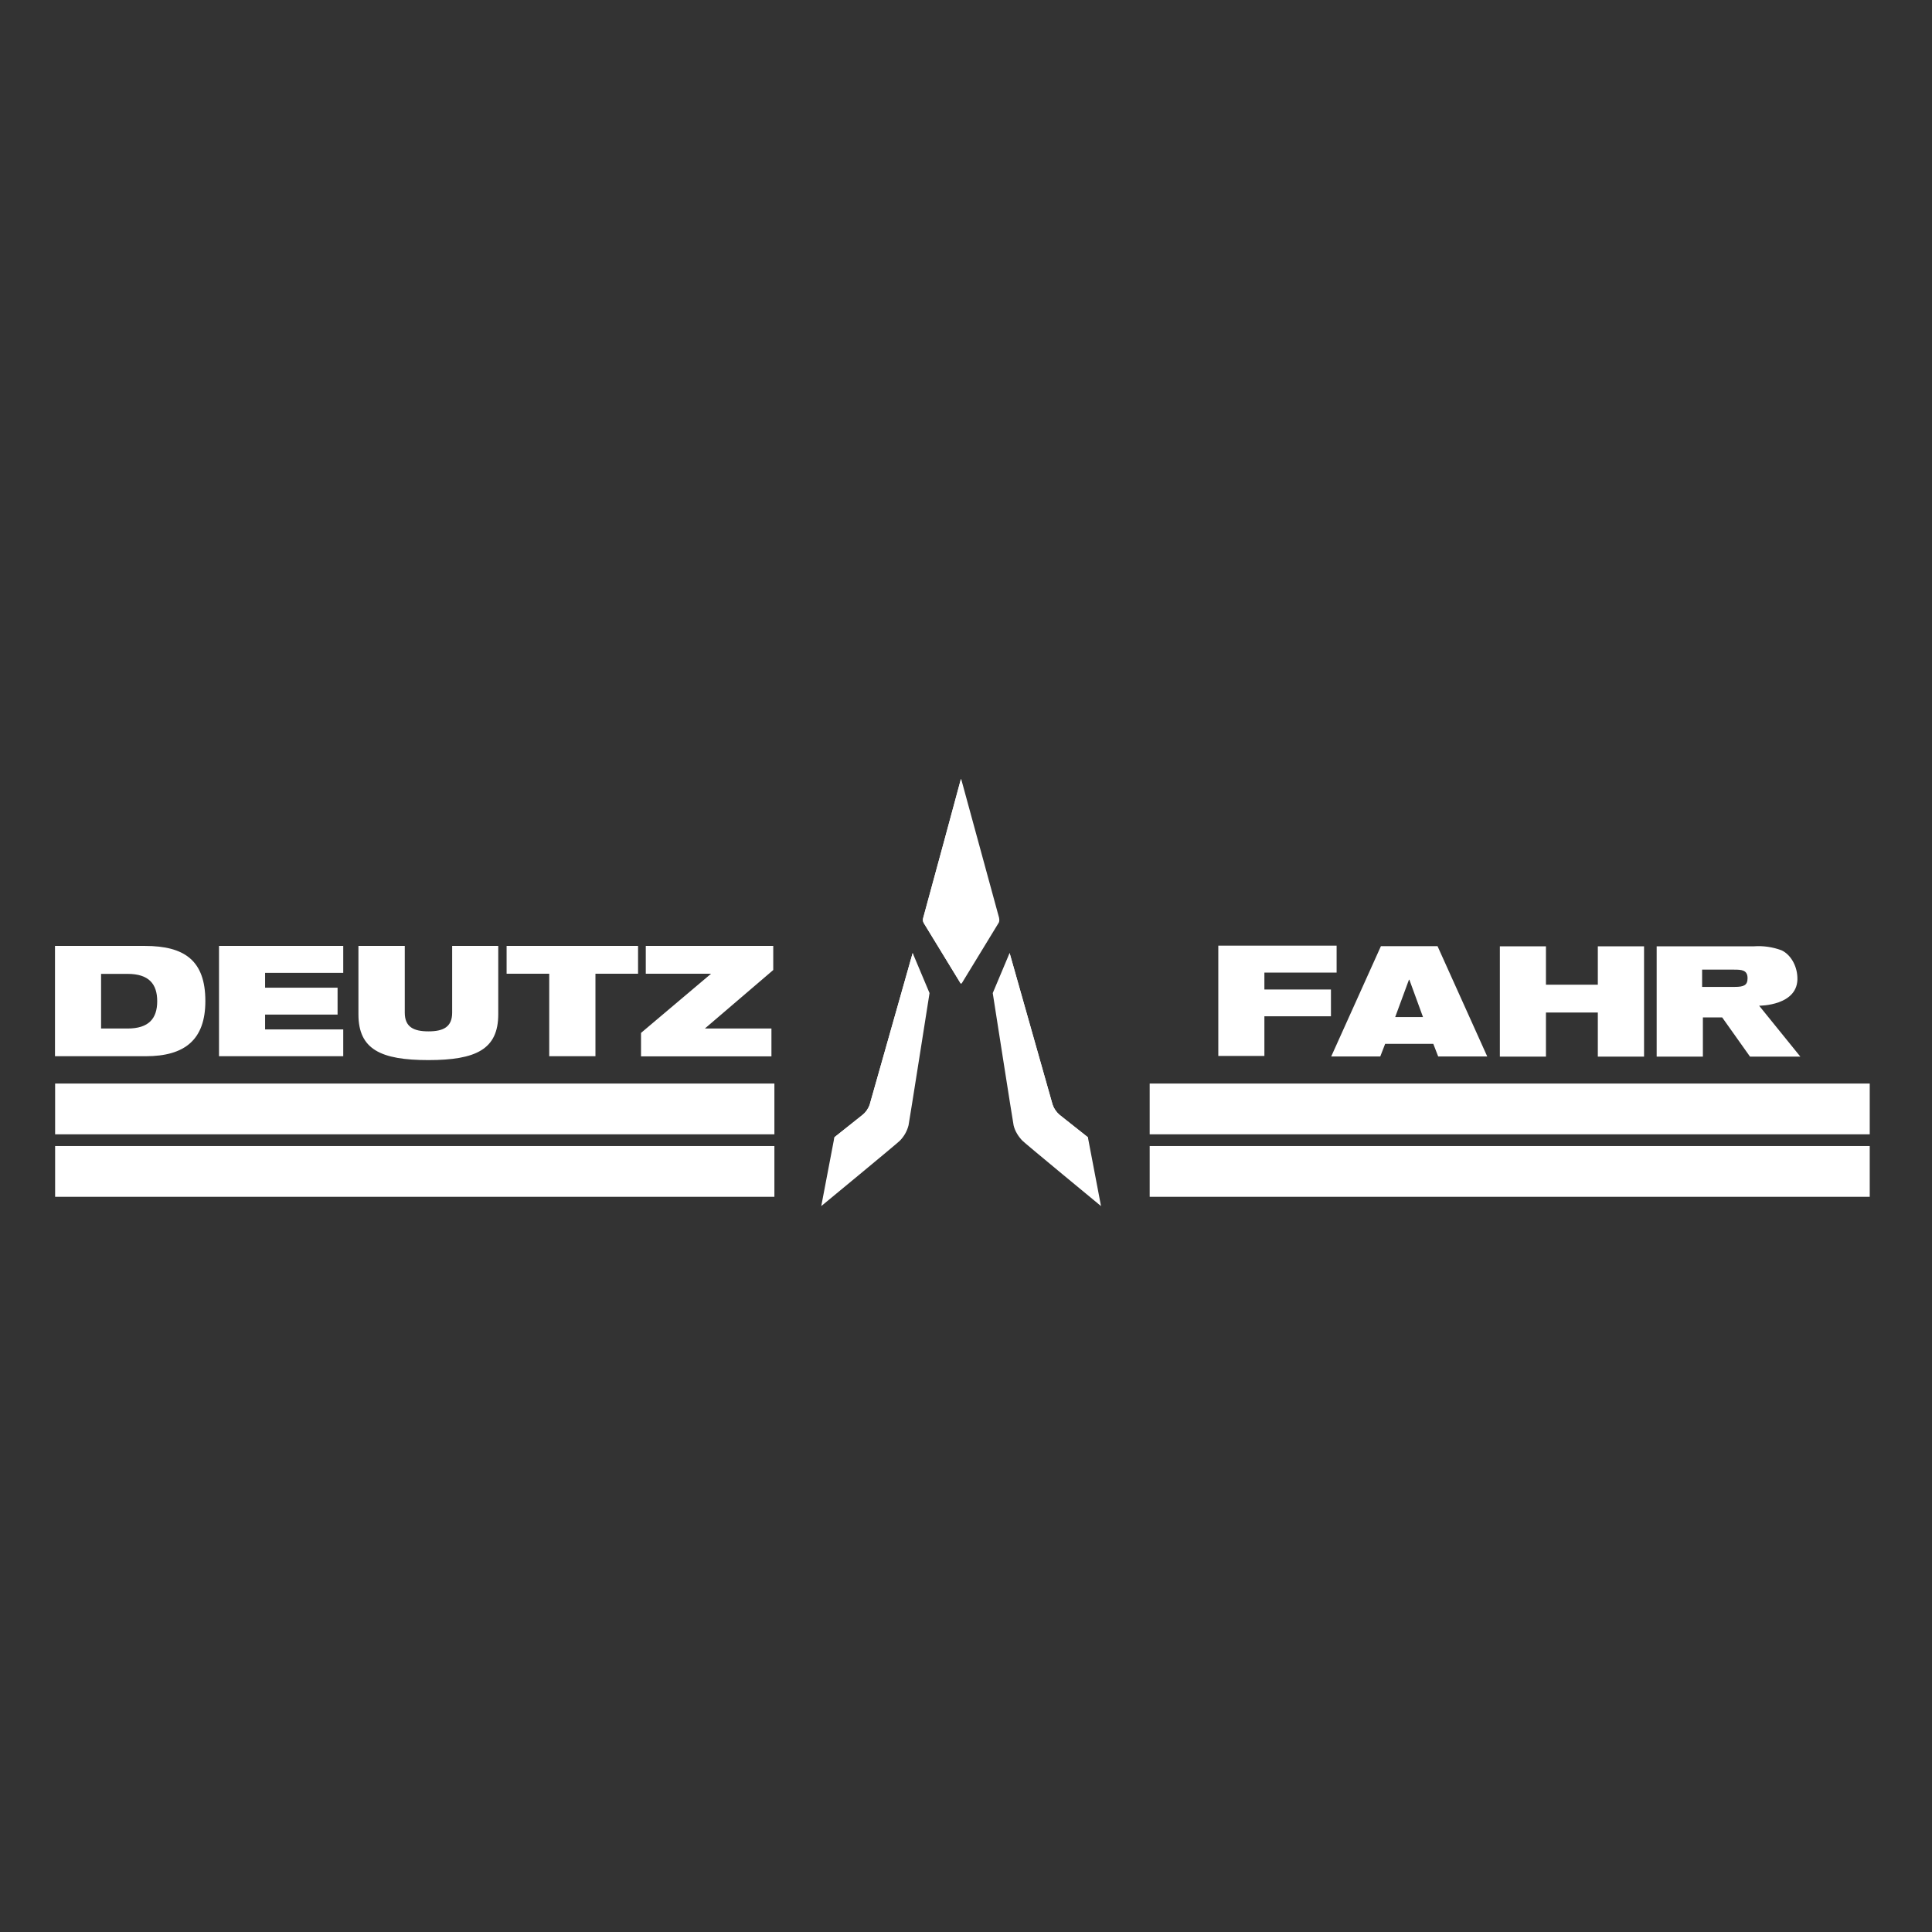
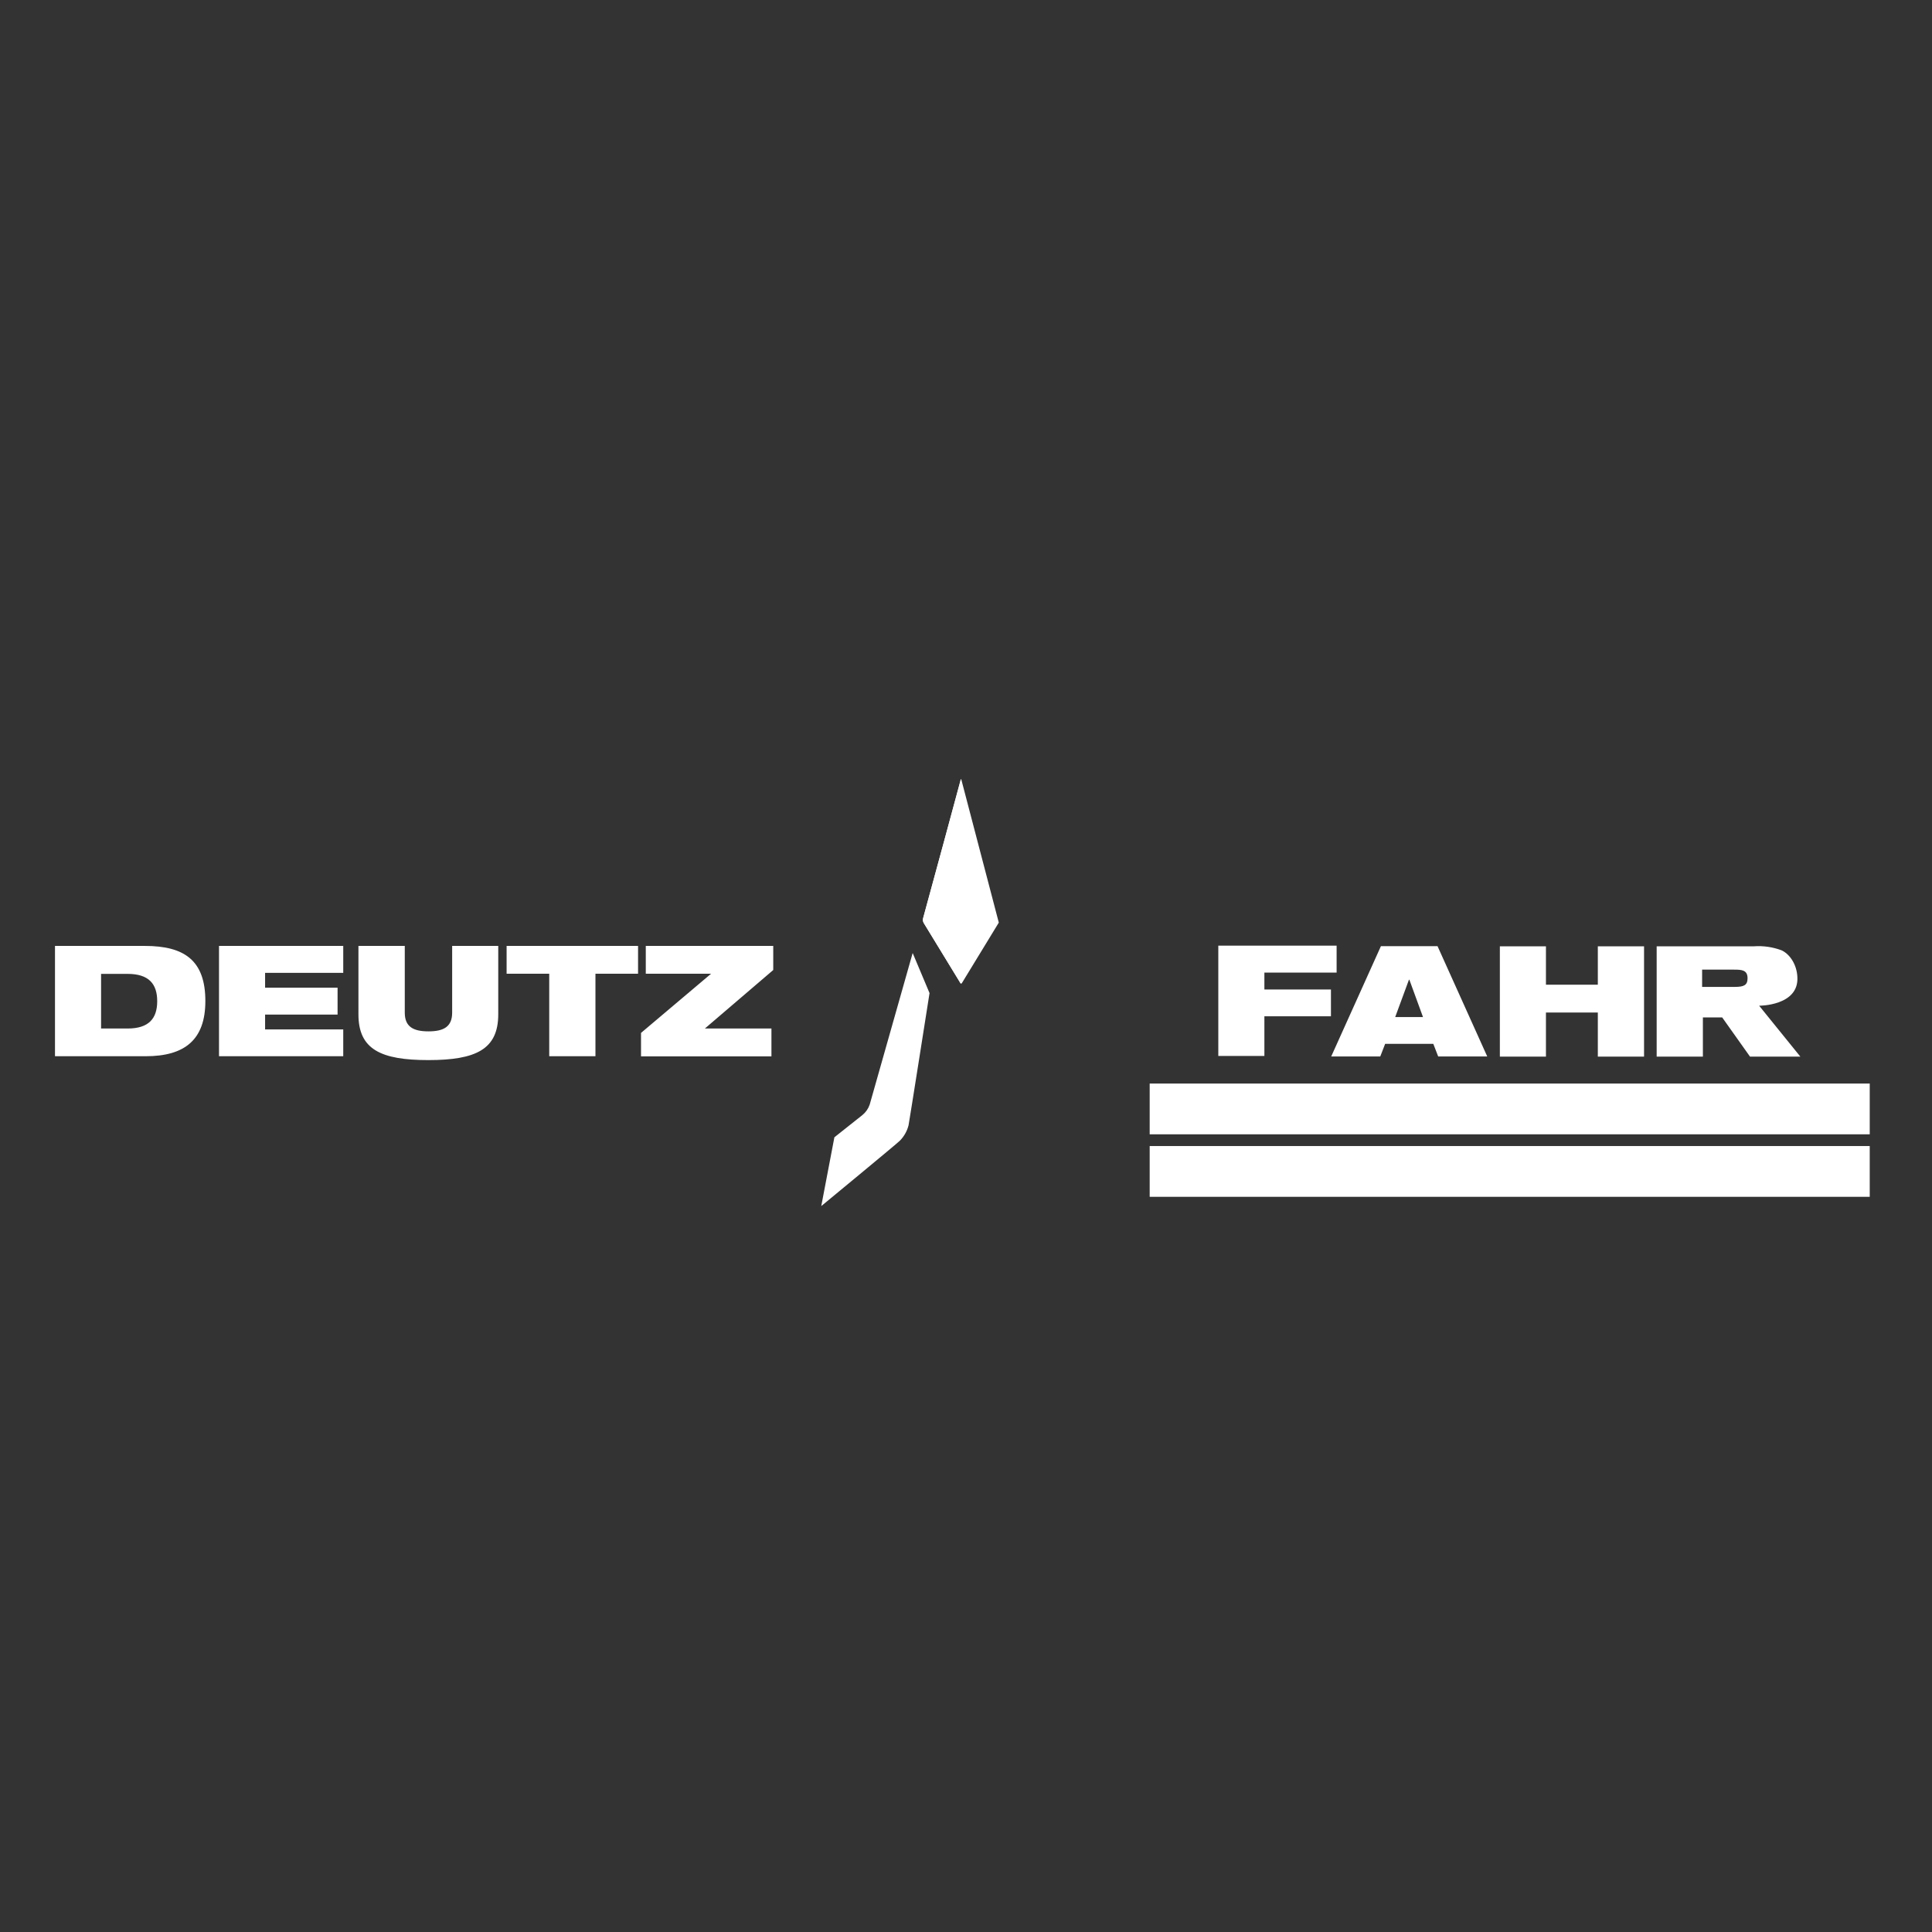
<svg xmlns="http://www.w3.org/2000/svg" width="240" height="240" viewBox="0 0 240 240" fill="none">
  <rect x="0" y="0" width="240" height="240" fill="#333333" stroke="none" />
  <path d="M12.556 127.766H15.851C18.473 127.766 19.529 126.534 19.529 124.373C19.529 122.212 18.473 120.979 15.851 120.979H12.556V127.766ZM6.831 117.506H17.994C22.919 117.506 25.51 119.315 25.51 124.357C25.51 129.175 22.935 131.208 18.106 131.208H6.831V117.506ZM27.206 117.506H42.639V120.851H32.931V122.692H41.935V126.038H32.931V127.878H42.639V131.208H27.206V117.506ZM44.542 117.506H50.283V125.798C50.283 127.558 51.355 128.119 53.226 128.119C55.097 128.119 56.169 127.558 56.169 125.798V117.506H61.894V126.006C61.894 130.36 59.111 131.688 53.21 131.688C47.309 131.688 44.526 130.36 44.526 126.006V117.506H44.542ZM68.227 120.963H62.933V117.506H79.262V120.963H73.969V131.208H68.227V120.963ZM79.63 128.311L88.33 120.963H80.222V117.506H96.055V120.499L87.562 127.766H95.831V131.224H79.63V128.311ZM151.342 117.474H166.039V120.819H157.067V122.916H165.335V126.246H157.067V131.176H151.342V117.474ZM175.075 121.7H175.027L173.316 126.342H176.77L175.075 121.7ZM171.541 117.538H178.577L184.751 131.24H178.657L178.05 129.671H172.068L171.461 131.24H165.367L171.541 117.538ZM198.488 125.782H192.043V131.256H186.318V117.554H192.043V122.324H198.488V117.554H204.23V131.256H198.488V125.782ZM211.443 122.596H215.505C216.624 122.596 217.088 122.388 217.088 121.524C217.088 120.499 216.368 120.451 215.425 120.451H211.443V122.596ZM223.645 131.256H217.392L213.937 126.39H211.539V131.256H205.797V117.554H217.872C219.04 117.47 220.213 117.64 221.31 118.05C222.382 118.546 223.213 119.875 223.277 121.38C223.469 124.965 218.527 124.933 218.527 124.933L223.645 131.256Z" fill="white" />
-   <path d="M103.651 141.277L107.122 138.523C107.541 138.185 107.856 137.736 108.033 137.227L113.375 118.386L115.47 123.365C115.47 123.365 112.975 139.244 112.863 139.788C112.68 140.514 112.304 141.178 111.775 141.709C111.456 142.045 102.02 149.824 102.02 149.824L103.651 141.277ZM119.484 122.132L124.074 114.609C124.17 114.417 124.138 114.192 124.106 114L119.42 96.841C119.404 96.777 119.356 96.777 119.34 96.841C119.34 96.905 115.342 111.647 114.67 114.048C114.643 114.15 114.636 114.256 114.65 114.361C114.663 114.465 114.698 114.566 114.75 114.657L119.324 122.148C119.356 122.196 119.42 122.196 119.484 122.132" fill="white" />
+   <path d="M103.651 141.277L107.122 138.523C107.541 138.185 107.856 137.736 108.033 137.227L113.375 118.386L115.47 123.365C115.47 123.365 112.975 139.244 112.863 139.788C112.68 140.514 112.304 141.178 111.775 141.709C111.456 142.045 102.02 149.824 102.02 149.824L103.651 141.277ZM119.484 122.132L124.074 114.609L119.42 96.841C119.404 96.777 119.356 96.777 119.34 96.841C119.34 96.905 115.342 111.647 114.67 114.048C114.643 114.15 114.636 114.256 114.65 114.361C114.663 114.465 114.698 114.566 114.75 114.657L119.324 122.148C119.356 122.196 119.42 122.196 119.484 122.132" fill="white" />
  <path d="M119.388 122.18V96.809C119.388 96.793 119.356 96.793 119.356 96.857L114.686 114.048C114.653 114.148 114.641 114.255 114.652 114.359C114.663 114.464 114.696 114.566 114.75 114.657L119.324 122.148C119.372 122.196 119.388 122.18 119.388 122.18" fill="white" />
-   <path d="M135.141 141.276L131.655 138.523C131.245 138.179 130.936 137.731 130.759 137.227L125.417 118.386L123.322 123.364C123.322 123.364 125.801 139.244 125.913 139.788C126.073 140.508 126.537 141.228 127.017 141.709C127.336 142.045 136.772 149.824 136.772 149.824L135.141 141.276Z" fill="white" />
-   <path d="M103.667 141.26L107.121 138.507C107.543 138.177 107.859 137.733 108.033 137.227L113.375 118.386L114.542 123.3L111.807 139.292C111.663 140.012 111.456 140.492 110.384 141.436C110.048 141.757 103.171 147.583 103.171 147.583L103.667 141.26ZM135.125 141.26L131.654 138.507C131.243 138.172 130.932 137.729 130.759 137.227L125.417 118.386L124.25 123.3L126.985 139.292C127.129 140.012 127.336 140.492 128.408 141.436C128.744 141.757 135.621 147.583 135.621 147.583L135.125 141.26Z" fill="white" />
-   <path d="M6.847 142.365H96.198V148.672H6.847V142.365Z" fill="white" />
-   <path d="M6.847 134.602H96.198V140.908H6.847V134.602Z" fill="white" />
  <path d="M142.818 142.365H232.265V148.672H142.818V142.365Z" fill="white" />
  <path d="M142.818 134.602H232.265V140.908H142.818V134.602Z" fill="white" />
</svg>